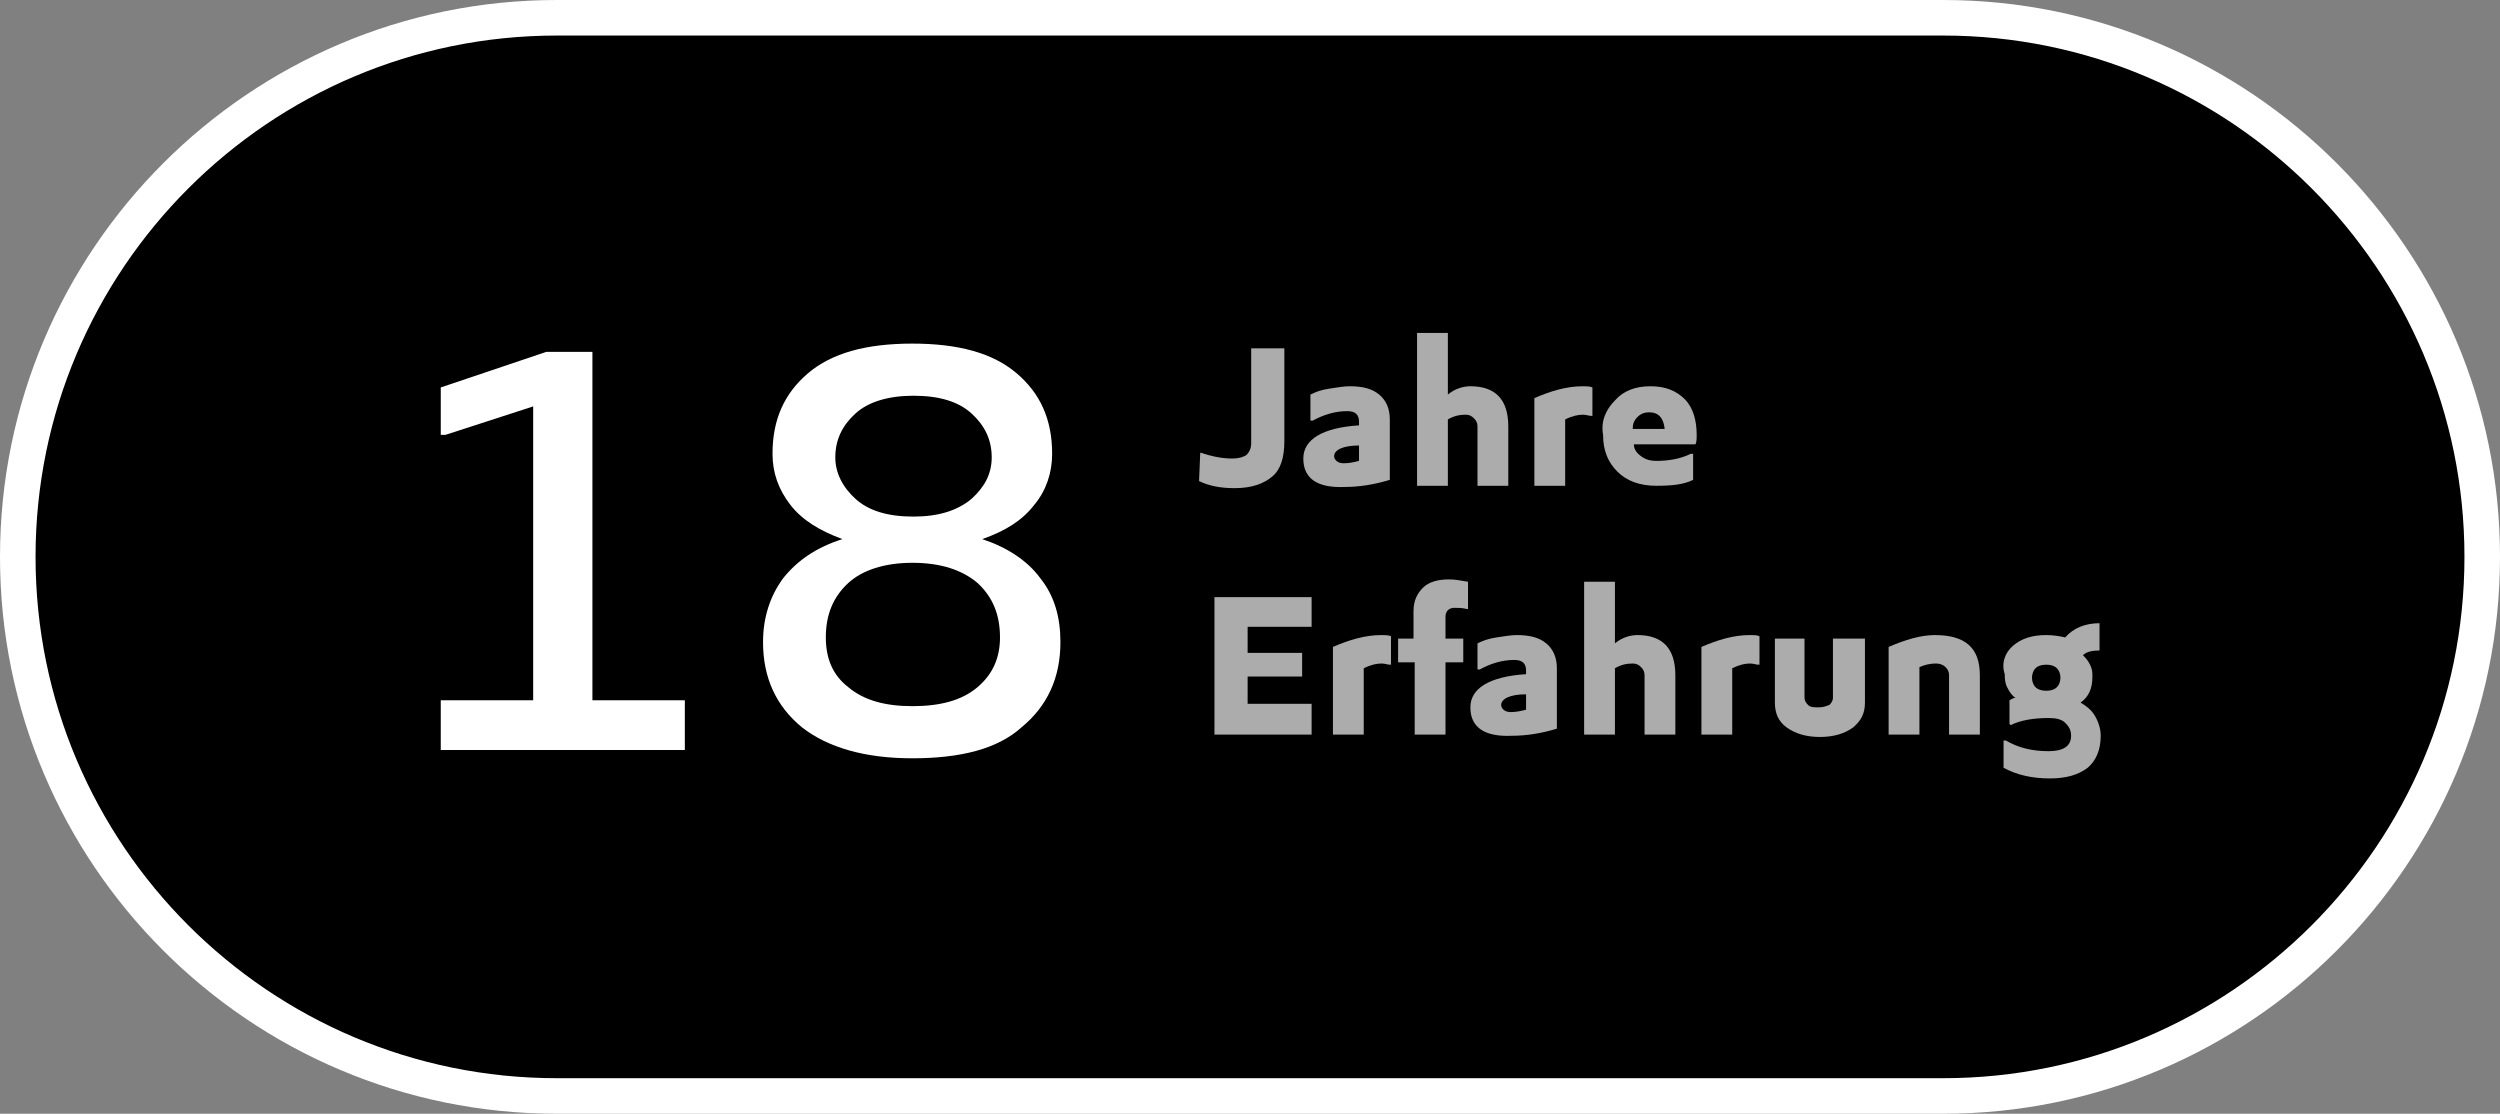
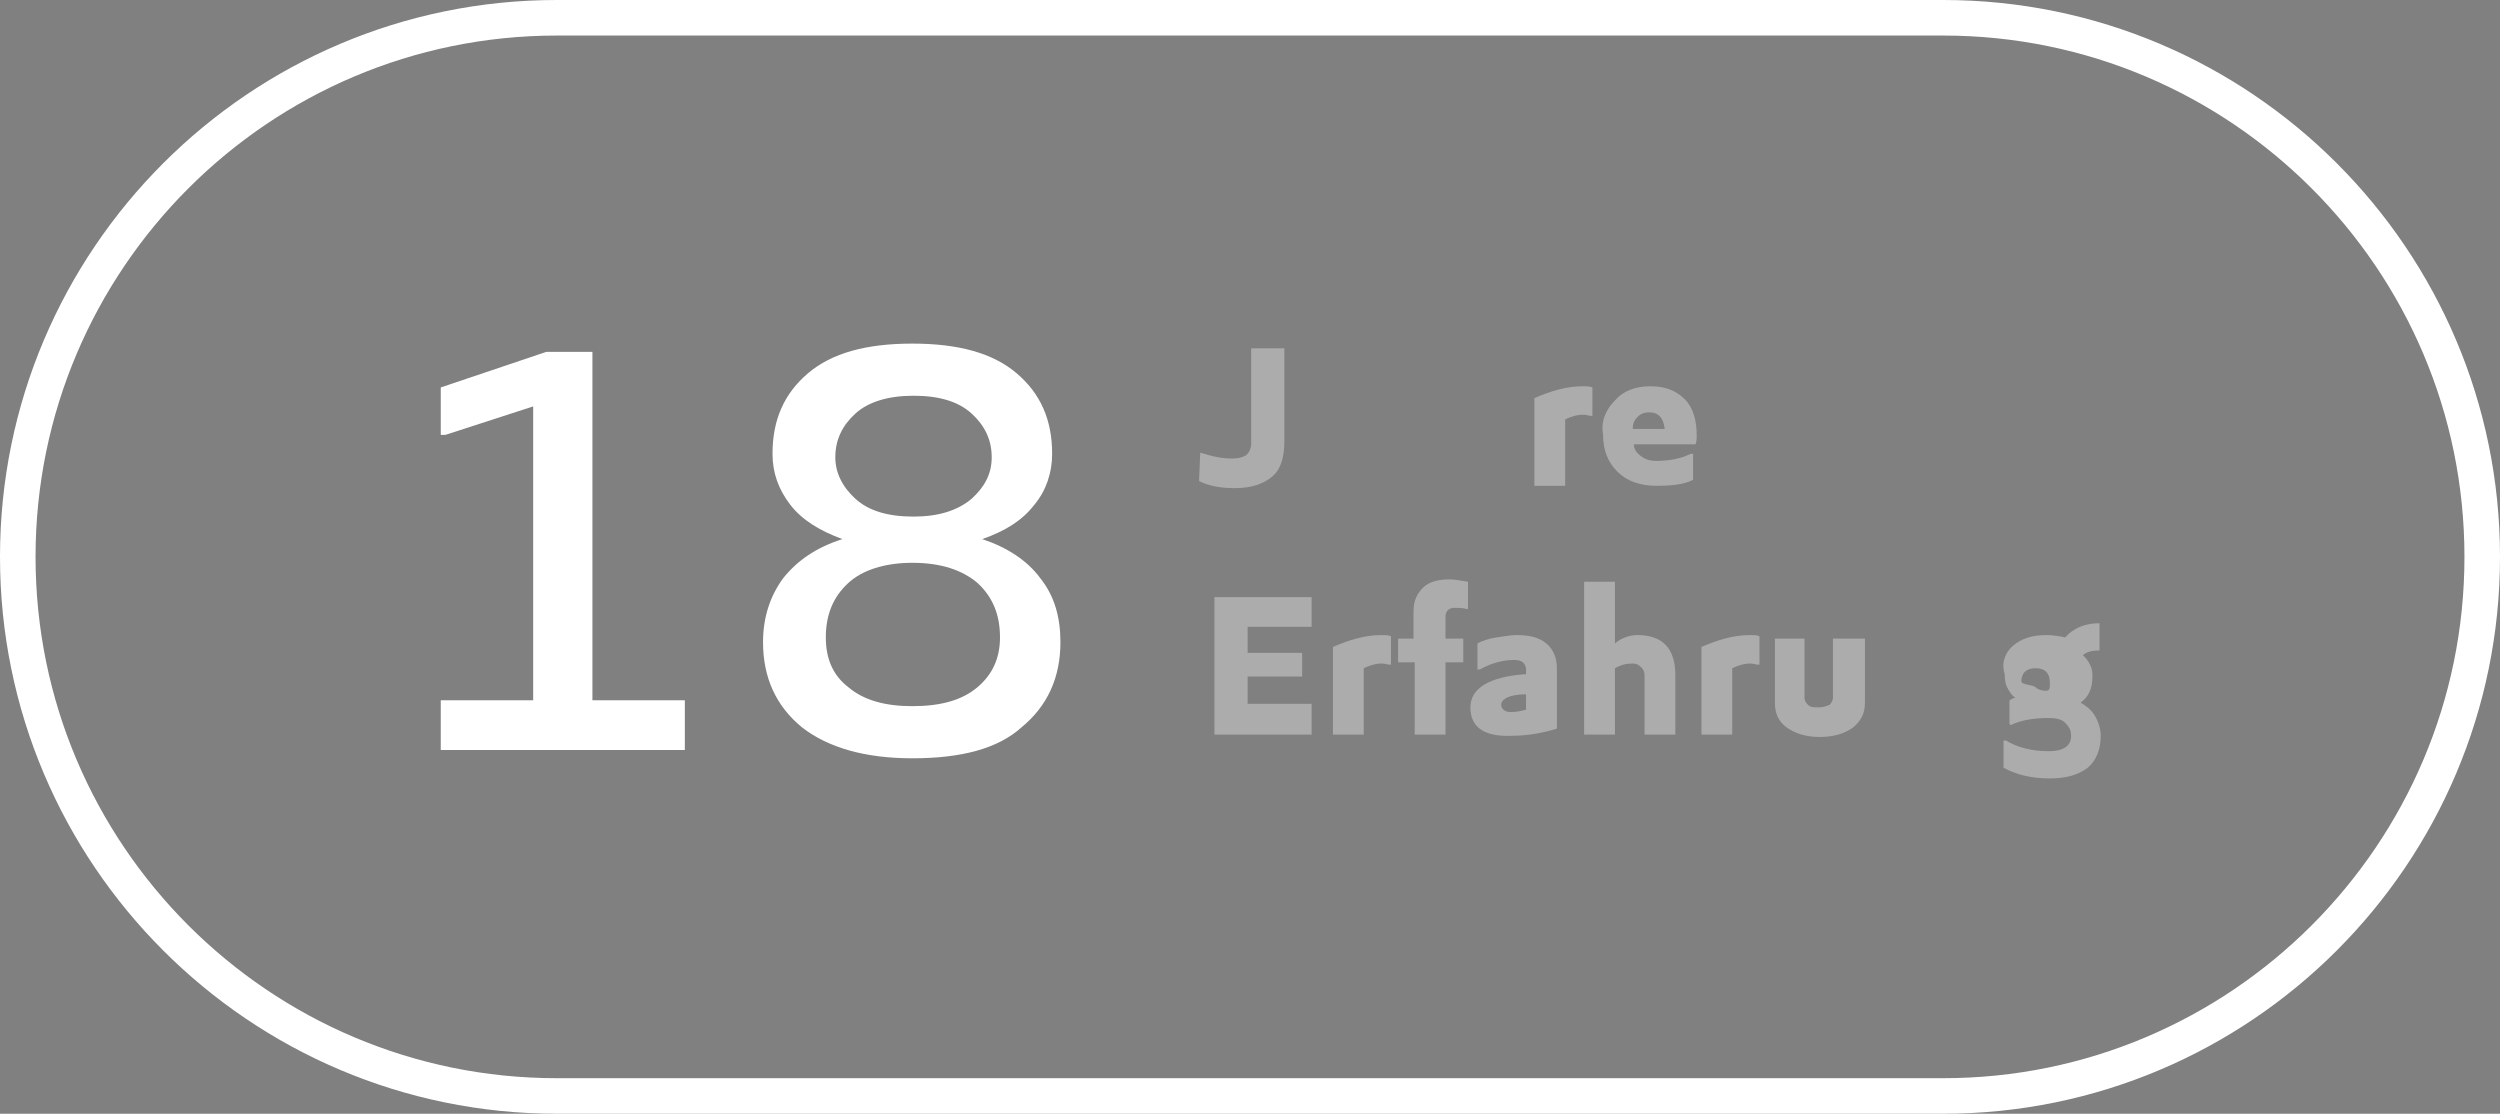
<svg xmlns="http://www.w3.org/2000/svg" id="Ebene_1" x="0px" y="0px" viewBox="0 0 211 94" style="enable-background:new 0 0 211 94;" xml:space="preserve">
  <rect x="0" y="0" width="211" height="94" fill="#808080" stroke="none" />
  <style type="text/css">	.st0{fill:none;stroke:#FFFFFF;stroke-width:3;}	.st1{enable-background:new    ;}	.st2{fill:#FFFFFF;}	.st3{fill:#ACACAC;}</style>
-   <path d="M47,1.5h117c25.1,0,45.5,20.4,45.5,45.5l0,0c0,25.1-20.4,45.5-45.5,45.5H47C21.9,92.5,1.5,72.1,1.5,47l0,0  C1.5,21.9,21.9,1.5,47,1.5z" />
  <path class="st0" d="M47,1.5h117c25.1,0,45.5,20.4,45.5,45.5l0,0c0,25.1-20.4,45.5-45.5,45.5H47C21.9,92.5,1.5,72.1,1.5,47l0,0  C1.5,21.9,21.9,1.5,47,1.5z" />
  <g>
    <g class="st1">
      <path class="st2" d="M46.1,29.7H50v29.4h7.8v4.2H37.2v-4.2H45V34.3l-7.4,2.4h-0.4v-4L46.1,29.7z" />
      <path class="st2" d="M66.1,48.8c1.2-1.5,2.8-2.6,5-3.3c-1.9-0.7-3.4-1.6-4.4-2.9c-1-1.3-1.5-2.7-1.5-4.3c0-2.9,1-5.1,3-6.8    S73.1,29,77,29s6.8,0.8,8.8,2.5s3,3.9,3,6.8c0,1.6-0.5,3.1-1.5,4.3c-1,1.3-2.4,2.2-4.4,2.9c2.1,0.7,3.8,1.8,4.9,3.3    c1.2,1.5,1.7,3.3,1.7,5.4c0,3-1.1,5.4-3.3,7.2c-2,1.8-5.1,2.6-9.2,2.6c-4,0-7.1-0.9-9.3-2.6c-2.2-1.8-3.3-4.2-3.3-7.2    C64.4,52.1,65,50.3,66.1,48.8z M69.7,53.8c0,1.8,0.6,3.2,1.9,4.2c1.3,1.1,3.1,1.6,5.4,1.6c2.4,0,4.2-0.5,5.5-1.6s1.9-2.5,1.9-4.2    c0-1.9-0.6-3.4-1.9-4.6c-1.3-1.1-3.1-1.7-5.5-1.7c-2.3,0-4.2,0.6-5.4,1.7C70.3,50.4,69.7,51.9,69.7,53.8z M72.2,42.1    c1.1,1,2.7,1.5,4.9,1.5c2.1,0,3.7-0.5,4.9-1.5c1.1-1,1.7-2.1,1.7-3.5c0-1.5-0.6-2.7-1.7-3.7s-2.7-1.5-4.9-1.5    c-2.1,0-3.8,0.5-4.9,1.5s-1.7,2.2-1.7,3.7C70.5,39.9,71.1,41.1,72.2,42.1z" />
    </g>
    <g class="st1">
      <path class="st3" d="M101.3,38.2c0.9,0.3,1.8,0.5,2.7,0.5c0.5,0,0.9-0.1,1.2-0.3c0.2-0.2,0.4-0.5,0.4-1v-8h2.8v7.8    c0,1.4-0.3,2.4-1,3s-1.7,1-3.2,1c-1.2,0-2.2-0.2-3-0.6L101.3,38.2L101.3,38.2z" />
-       <path class="st3" d="M110,38.7c0-1.6,1.6-2.6,4.7-2.8v-0.3c0-0.6-0.3-0.9-1-0.9c-1,0-2,0.3-2.9,0.8h-0.2v-2.2    c0.4-0.2,0.9-0.4,1.6-0.5s1.2-0.2,1.7-0.2c1.1,0,1.9,0.2,2.5,0.7s0.9,1.2,0.9,2.1v5.1c-1.3,0.4-2.6,0.6-3.8,0.6    C111.2,41.2,110,40.4,110,38.7z M112.6,38.5c0,0.2,0.1,0.3,0.2,0.4c0.1,0.1,0.3,0.2,0.6,0.2c0.5,0,0.9-0.1,1.3-0.2v-1.3    C113.3,37.6,112.6,38,112.6,38.5z" />
-       <path class="st3" d="M122.2,28.1v5.2c0.6-0.5,1.3-0.7,1.9-0.7c2.1,0,3.2,1.1,3.2,3.4v5h-2.6v-5c0-0.3-0.1-0.5-0.3-0.7    c-0.2-0.2-0.4-0.3-0.7-0.3c-0.5,0-1,0.1-1.5,0.4V41h-2.6V28.1H122.2z" />
      <path class="st3" d="M129.5,33.6c1.4-0.6,2.7-1,4.1-1c0.3,0,0.6,0,0.8,0.1v2.4h-0.1c-0.2,0-0.4-0.1-0.7-0.1    c-0.4,0-0.9,0.1-1.5,0.4V41h-2.6V33.6z" />
      <path class="st3" d="M136.3,33.8c0.7-0.8,1.7-1.2,3-1.2s2.2,0.4,2.9,1.1c0.7,0.7,1,1.8,1,3c0,0.3,0,0.6-0.1,0.8h-5.2    c0,0.4,0.2,0.7,0.6,1s0.8,0.4,1.3,0.4c1.1,0,2.1-0.2,2.9-0.6h0.2v2.2c-0.8,0.4-1.8,0.5-3.1,0.5c-1.4,0-2.5-0.4-3.3-1.2    s-1.2-1.8-1.2-3.1C135.1,35.6,135.5,34.6,136.3,33.8z M137.8,36.2h2.7c-0.1-0.9-0.5-1.4-1.3-1.4c-0.4,0-0.7,0.1-1,0.4    S137.8,35.8,137.8,36.2z" />
    </g>
    <g class="st1">
      <path class="st3" d="M102.5,50.4h8.2v2.5h-5.4v2.2h4.6v2h-4.6v2.3h5.4V62h-8.2V50.4z" />
      <path class="st3" d="M112.5,54.6c1.4-0.6,2.7-1,4.1-1c0.3,0,0.6,0,0.8,0.1v2.4h-0.1c-0.2,0-0.4-0.1-0.7-0.1    c-0.4,0-0.9,0.1-1.5,0.4V62h-2.6C112.5,62,112.5,54.6,112.5,54.6z" />
      <path class="st3" d="M119.3,53.9v-2.3c0-0.9,0.3-1.5,0.8-2s1.3-0.7,2.2-0.7c0.5,0,1,0.1,1.6,0.2v2.3h-0.1    c-0.4-0.1-0.7-0.1-1.1-0.1c-0.2,0-0.4,0.1-0.5,0.2S122,51.8,122,52v1.9h1.5v2H122V62h-2.6v-6.1H118v-2H119.3z" />
      <path class="st3" d="M124.1,59.7c0-1.6,1.6-2.6,4.7-2.8v-0.3c0-0.6-0.3-0.9-1-0.9c-1,0-2,0.3-2.9,0.8h-0.2v-2.2    c0.4-0.2,0.9-0.4,1.6-0.5s1.2-0.2,1.7-0.2c1.1,0,1.9,0.2,2.5,0.7s0.9,1.2,0.9,2.1v5.1c-1.3,0.4-2.6,0.6-3.8,0.6    C125.3,62.2,124.1,61.4,124.1,59.7z M126.7,59.5c0,0.2,0.1,0.3,0.2,0.4c0.1,0.1,0.3,0.2,0.6,0.2c0.5,0,0.9-0.1,1.3-0.2v-1.3    C127.4,58.6,126.7,59,126.7,59.5z" />
      <path class="st3" d="M136.3,49.1v5.2c0.6-0.5,1.3-0.7,1.9-0.7c2.1,0,3.2,1.1,3.2,3.4v5h-2.6v-5c0-0.3-0.1-0.5-0.3-0.7    s-0.4-0.3-0.7-0.3c-0.5,0-1,0.1-1.5,0.4V62h-2.6V49.1H136.3z" />
      <path class="st3" d="M143.6,54.6c1.4-0.6,2.7-1,4.1-1c0.3,0,0.6,0,0.8,0.1v2.4h-0.1c-0.2,0-0.4-0.1-0.7-0.1    c-0.4,0-0.9,0.1-1.5,0.4V62h-2.6V54.6z" />
      <path class="st3" d="M152.3,53.9v5c0,0.2,0.1,0.4,0.3,0.6c0.2,0.2,0.5,0.2,0.9,0.2s0.6-0.1,0.9-0.2c0.2-0.2,0.3-0.4,0.3-0.6v-5    h2.7v5.4c0,0.9-0.3,1.5-1,2.1c-0.7,0.5-1.6,0.8-2.8,0.8s-2.1-0.3-2.8-0.8s-1-1.2-1-2.1v-5.4H152.3z" />
-       <path class="st3" d="M159.4,54.6c1.4-0.6,2.7-1,3.9-1c2.6,0,3.8,1.1,3.8,3.4v5h-2.6v-5c0-0.3-0.1-0.5-0.3-0.7s-0.5-0.3-0.8-0.3    c-0.5,0-0.9,0.1-1.4,0.3V62h-2.6L159.4,54.6L159.4,54.6z" />
-       <path class="st3" d="M169.9,54.5c0.7-0.6,1.6-0.9,2.8-0.9c0.6,0,1.2,0.1,1.6,0.2c0.7-0.8,1.7-1.2,2.9-1.2v2.3    c-0.6,0-1.1,0.1-1.4,0.4c0.2,0.2,0.4,0.4,0.6,0.8s0.2,0.7,0.2,1c0,1-0.3,1.7-1,2.2c0.5,0.3,0.9,0.6,1.2,1.1s0.5,1.1,0.5,1.7    c0,1.2-0.4,2.1-1.1,2.7c-0.8,0.6-1.8,0.9-3.2,0.9c-1.5,0-2.8-0.3-3.9-0.9v-2.3h0.2c1,0.6,2.2,0.9,3.6,0.9c1.2,0,1.9-0.4,1.9-1.3    c0-0.5-0.2-0.8-0.5-1.1s-0.8-0.4-1.4-0.4c-1.3,0-2.4,0.2-3.2,0.6l-0.1-0.1v-2c0.2-0.1,0.3-0.2,0.5-0.2c-0.3-0.2-0.5-0.5-0.7-0.9    s-0.2-0.8-0.2-1.1C168.9,56,169.2,55.1,169.9,54.5z M171.8,58c0.2,0.2,0.5,0.3,0.9,0.3s0.7-0.1,0.9-0.3s0.3-0.5,0.3-0.8    s-0.1-0.6-0.3-0.8s-0.5-0.3-0.9-0.3s-0.7,0.1-0.9,0.3s-0.3,0.5-0.3,0.8S171.6,57.8,171.8,58z" />
+       <path class="st3" d="M169.9,54.5c0.7-0.6,1.6-0.9,2.8-0.9c0.6,0,1.2,0.1,1.6,0.2c0.7-0.8,1.7-1.2,2.9-1.2v2.3    c-0.6,0-1.1,0.1-1.4,0.4c0.2,0.2,0.4,0.4,0.6,0.8s0.2,0.7,0.2,1c0,1-0.3,1.7-1,2.2c0.5,0.3,0.9,0.6,1.2,1.1s0.5,1.1,0.5,1.7    c0,1.2-0.4,2.1-1.1,2.7c-0.8,0.6-1.8,0.9-3.2,0.9c-1.5,0-2.8-0.3-3.9-0.9v-2.3h0.2c1,0.6,2.2,0.9,3.6,0.9c1.2,0,1.9-0.4,1.9-1.3    c0-0.5-0.2-0.8-0.5-1.1s-0.8-0.4-1.4-0.4c-1.3,0-2.4,0.2-3.2,0.6l-0.1-0.1v-2c0.2-0.1,0.3-0.2,0.5-0.2c-0.3-0.2-0.5-0.5-0.7-0.9    s-0.2-0.8-0.2-1.1C168.9,56,169.2,55.1,169.9,54.5z M171.8,58c0.2,0.2,0.5,0.3,0.9,0.3s0.3-0.5,0.3-0.8    s-0.1-0.6-0.3-0.8s-0.5-0.3-0.9-0.3s-0.7,0.1-0.9,0.3s-0.3,0.5-0.3,0.8S171.6,57.8,171.8,58z" />
    </g>
  </g>
</svg>